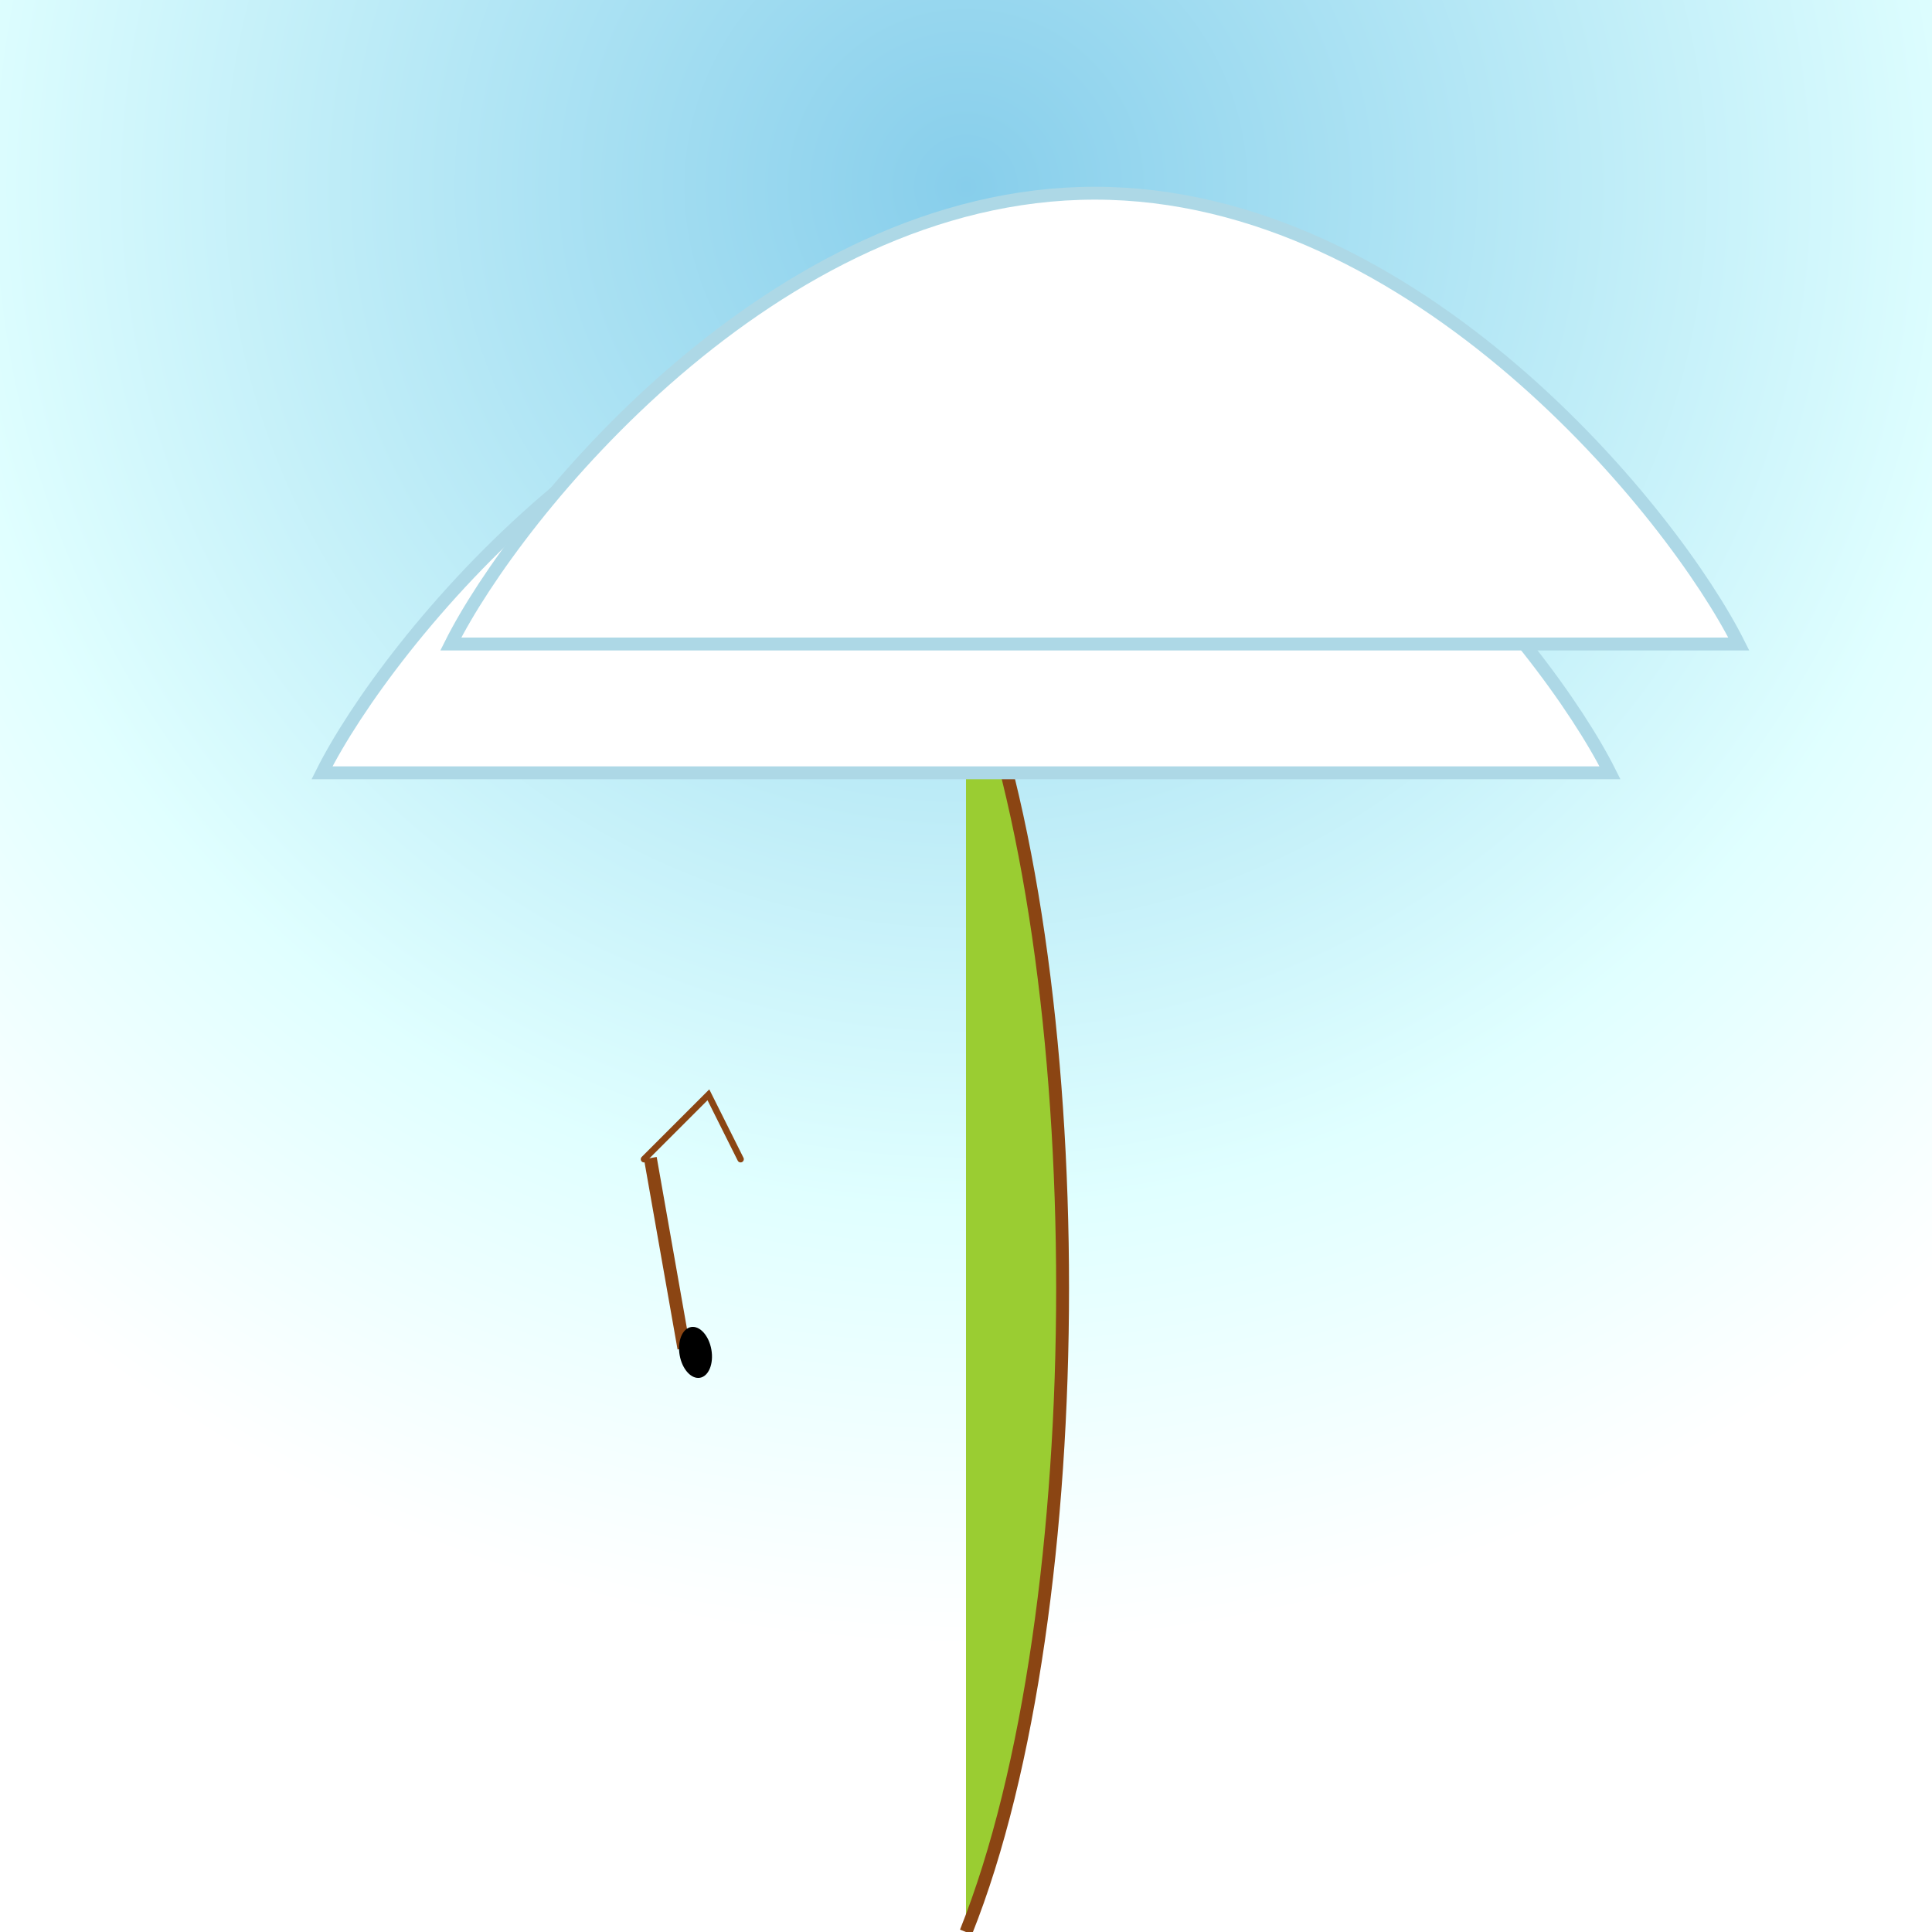
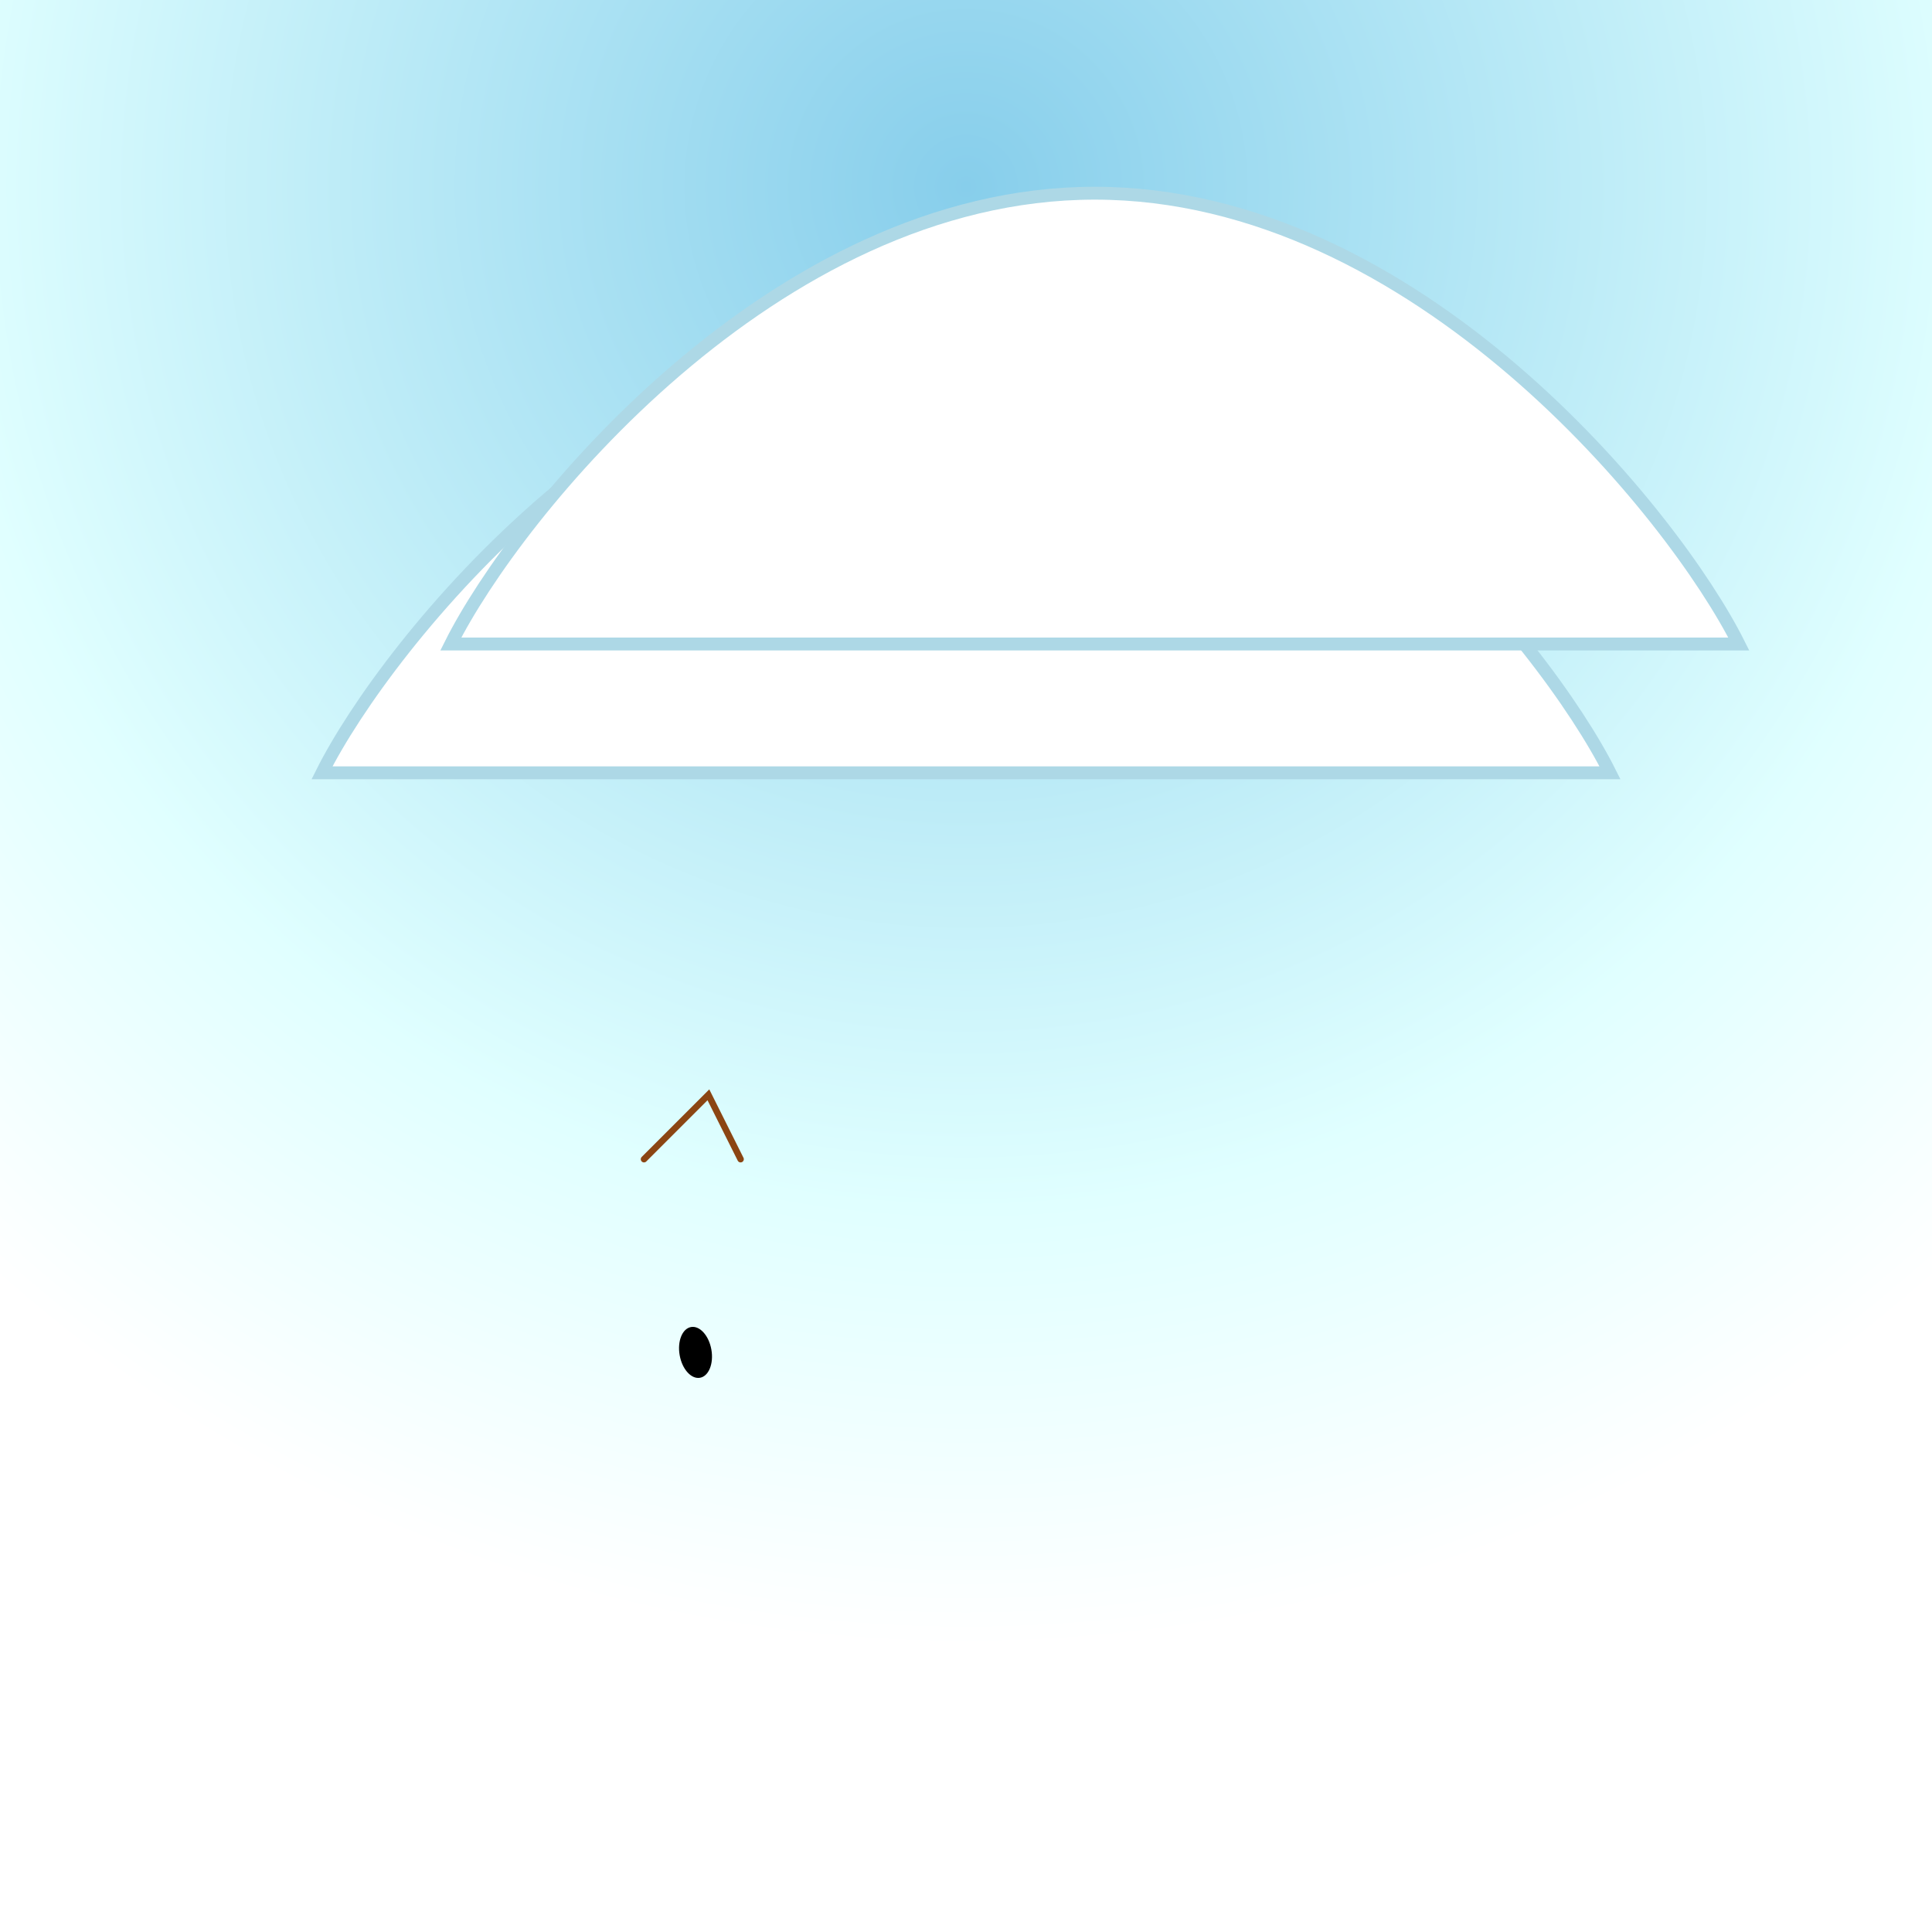
<svg xmlns="http://www.w3.org/2000/svg" viewBox="0 0 300 300">
  <defs>
    <radialGradient id="sky" cx="50%" cy="10%" r="75%">
      <stop offset="0%" stop-color="#87CEEB" />
      <stop offset="70%" stop-color="#E0FFFF" />
      <stop offset="100%" stop-color="#fff" />
    </radialGradient>
    <pattern id="giraffe-spots" width="20" height="25" patternUnits="userSpaceOnUse">
-       <circle cx="10" cy="12.5" r="8" fill="#CD853F" />
-     </pattern>
+       </pattern>
  </defs>
  <rect width="300" height="300" fill="url(#sky)" />
-   <path d="M150 300 C 170 250, 170 150, 150 100 C 180 90, 170 80, 150 70" fill="#9ACD32" stroke="#8B4513" stroke-width="2" />
  <ellipse cx="150" cy="70" rx="20" ry="15" fill="url(#giraffe-spots)" stroke="#8B4513" stroke-width="1.5" />
-   <ellipse cx="160" cy="60" rx="5" ry="3" fill="#000" />
  <ellipse cx="140" cy="60" rx="5" ry="3" fill="#000" />
  <path d="M 140 80 L 160 80 L 155 90 L 145 90 Z" fill="#DA70D6" />
  <path d="M50 120 C 60 100, 100 50, 150 50 C 200 50, 240 100, 250 120 L 50 120 Z" fill="white" stroke="#ADD8E6" stroke-width="2" filter="url(#cloud-glow)" />
  <filter id="cloud-glow">
    <feGaussianBlur stdDeviation="3" result="blur" />
    <feMerge>
      <feMergeNode in="blur" />
      <feMergeNode in="SourceGraphic" />
    </feMerge>
  </filter>
  <path d="M70 100 C 80 80, 120 30, 170 30 C 220 30, 260 80, 270 100 L 70 100 Z" fill="white" stroke="#ADD8E6" stroke-width="2" filter="url(#cloud-glow)" />
  <path d="M100 180 L 110 170 L 115 180" fill="none" stroke="#8B4513" stroke-width="1" stroke-linecap="round" />
-   <rect x="100" y="180" width="2" height="30" fill="#8B4513" transform="rotate(-10 100 180)" />
  <ellipse cx="108" cy="210" rx="2.5" ry="4" fill="#000" transform="rotate(-10 108 210)" />
</svg>